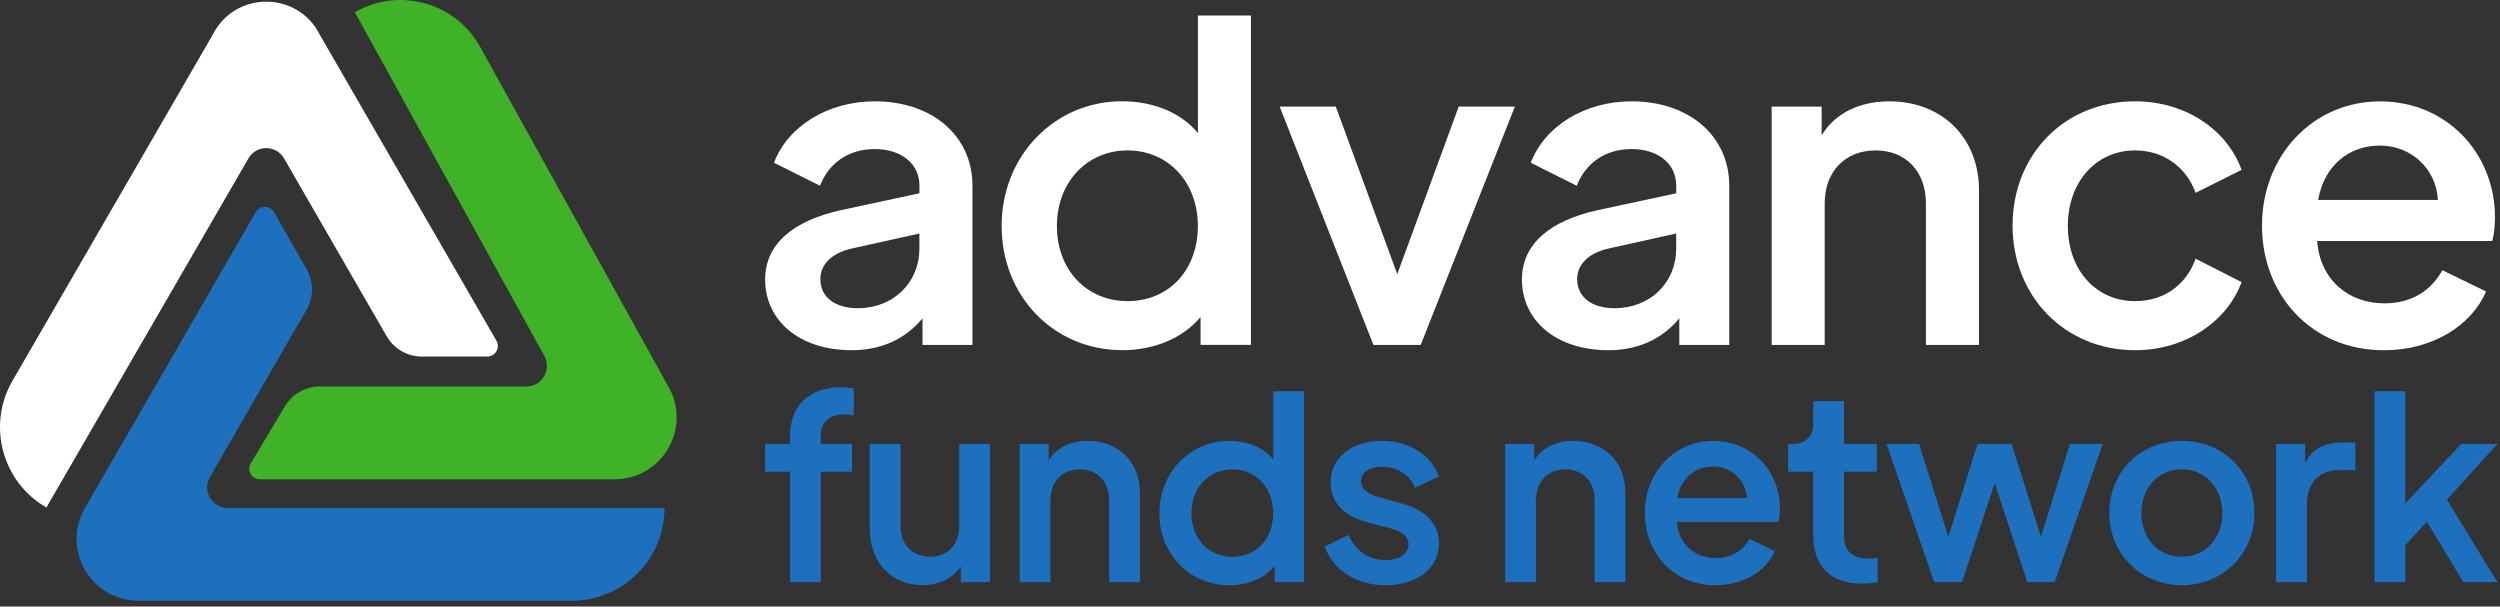
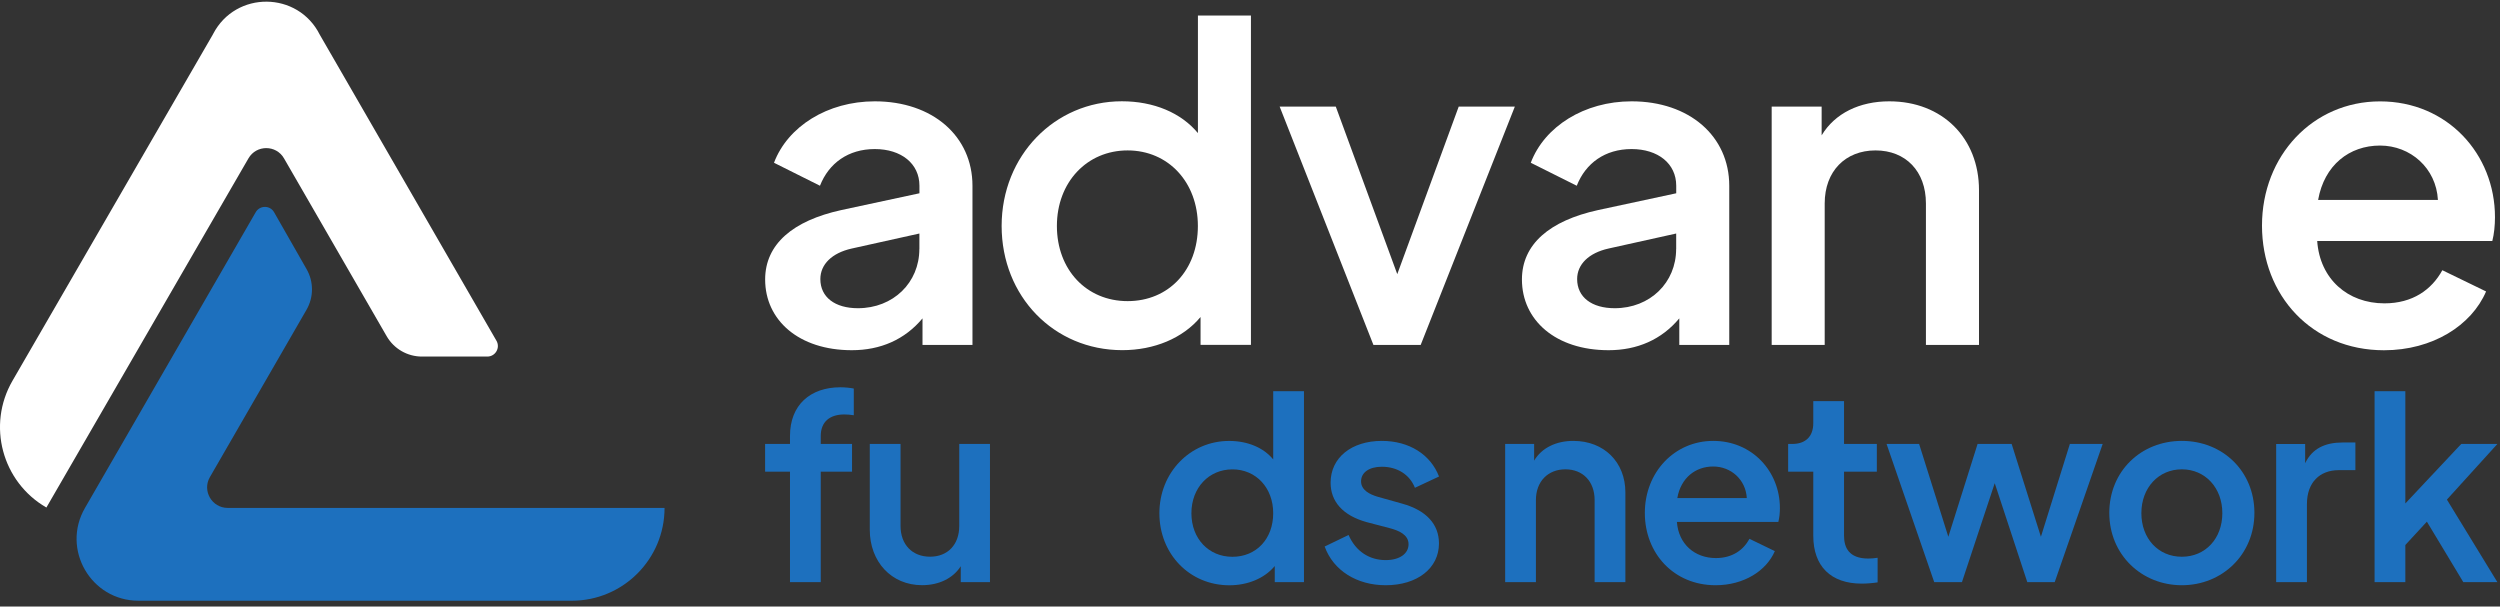
<svg xmlns="http://www.w3.org/2000/svg" width="305" height="74" viewBox="0 0 305 74" fill="none">
  <rect x="0" y="0" width="305" height="74" fill="#333333" stroke="none" />
  <path d="M5.657 61.917C0.244 58.792 -1.606 51.867 1.519 46.46L25.947 4.245L26.006 4.132C28.763 -1.156 36.352 -1.091 39.02 4.245L60.566 41.568C61.064 42.428 60.442 43.501 59.452 43.501H51.477C49.698 43.501 48.062 42.553 47.173 41.017L34.651 19.323C33.69 17.651 31.277 17.651 30.31 19.323L5.657 61.923V61.917Z" fill="white" />
  <path d="M27.778 61.971H81.075C81.075 68.22 76.005 73.289 69.756 73.289H16.898C11.088 73.289 7.459 66.999 10.365 61.971L31.2 25.886C31.697 25.027 32.943 25.027 33.435 25.886L37.407 32.841C38.285 34.377 38.279 36.262 37.395 37.792L25.608 58.206C24.642 59.878 25.851 61.965 27.778 61.965" fill="#1D70BE" />
-   <path d="M74.997 58.472H31.703C30.701 58.472 30.084 57.381 30.6 56.522L34.762 49.567C35.658 48.067 37.276 47.148 39.025 47.148H64.218C66.127 47.148 67.331 45.102 66.412 43.43L43.294 1.494C48.678 -1.618 55.568 0.291 58.585 5.733L81.531 47.142C84.436 52.176 80.807 58.466 74.997 58.466" fill="#3FB228" />
  <path d="M96.378 57.541H93.342V54.162H96.378V53.189C96.378 49.407 98.85 47.248 102.538 47.248C103.036 47.248 103.759 47.314 104.162 47.403V50.658C103.789 50.593 103.285 50.563 103.006 50.563C101.222 50.563 100.131 51.47 100.131 53.189V54.162H103.949V57.541H100.131V71.024H96.378V57.541Z" fill="#1D70BE" />
  <path d="M120.776 54.162V71.019H117.213V69.08C116.276 70.55 114.556 71.392 112.493 71.392C108.74 71.392 106.113 68.516 106.113 64.633V54.156H109.866V64.165C109.866 66.447 111.307 67.918 113.466 67.918C115.623 67.918 117.029 66.447 117.029 64.165V54.156H120.782L120.776 54.162Z" fill="#1D70BE" />
-   <path d="M139.067 60.073V71.018H135.314V61.01C135.314 58.727 133.873 57.257 131.751 57.257C129.628 57.257 128.152 58.727 128.152 61.01V71.018H124.398V54.162H127.932V56.196C128.869 54.63 130.624 53.789 132.717 53.789C136.47 53.789 139.067 56.386 139.067 60.073Z" fill="#1D70BE" />
  <path d="M159.084 47.723V71.024H155.521V69.056C154.27 70.556 152.236 71.404 149.983 71.404C145.133 71.404 141.445 67.585 141.445 62.617C141.445 57.648 145.198 53.794 149.954 53.794C152.206 53.794 154.145 54.607 155.331 56.047V47.729H159.084L159.084 47.723ZM155.331 62.611C155.331 59.516 153.238 57.263 150.357 57.263C147.475 57.263 145.352 59.516 145.352 62.611C145.352 65.706 147.445 67.929 150.357 67.929C153.268 67.929 155.331 65.742 155.331 62.611Z" fill="#1D70BE" />
  <path d="M161.615 66.672L164.526 65.267C165.404 67.271 167.058 68.332 169.062 68.332C170.752 68.332 171.843 67.55 171.843 66.394C171.843 65.237 170.657 64.734 169.62 64.455L166.744 63.702C163.803 62.89 162.333 61.17 162.333 58.888C162.333 55.852 164.864 53.789 168.588 53.789C171.902 53.789 174.529 55.443 175.56 58.135L172.62 59.51C171.991 57.915 170.491 56.943 168.582 56.943C167.017 56.943 166.05 57.66 166.05 58.727C166.05 59.795 167.112 60.322 168.084 60.607L171.084 61.449C173.995 62.261 175.554 63.951 175.554 66.299C175.554 69.335 172.898 71.398 169.05 71.398C165.546 71.398 162.671 69.613 161.609 66.678" fill="#1D70BE" />
  <path d="M198.297 60.073V71.018H194.544V61.01C194.544 58.727 193.103 57.257 190.981 57.257C188.858 57.257 187.382 58.727 187.382 61.01V71.018H183.629V54.162H187.163V56.196C188.099 54.63 189.854 53.789 191.947 53.789C195.7 53.789 198.297 56.386 198.297 60.073Z" fill="#1D70BE" />
  <path d="M216.969 63.672H204.583C204.773 66.364 206.741 68.084 209.338 68.084C211.342 68.084 212.688 67.111 213.435 65.736L216.53 67.236C215.498 69.643 212.747 71.398 209.302 71.398C204.204 71.398 200.67 67.52 200.67 62.575C200.67 57.631 204.269 53.789 209.018 53.789C213.767 53.789 217.147 57.512 217.147 61.983C217.147 62.575 217.088 63.168 216.957 63.672M213.109 60.761C212.984 58.508 211.17 56.913 209.012 56.913C206.854 56.913 205.069 58.289 204.631 60.761H213.109Z" fill="#1D70BE" />
  <path d="M221.22 65.362V57.542H218.154V54.162H218.653C220.277 54.162 221.22 53.255 221.22 51.63V48.938H224.973V54.162H228.975V57.542H224.973V65.362C224.973 66.803 225.566 68.143 227.943 68.143C228.258 68.143 228.661 68.113 229.07 68.048V71.048C228.477 71.143 227.724 71.202 227.131 71.202C223.348 71.202 221.22 69.074 221.22 65.356" fill="#1D70BE" />
  <path d="M256.526 54.162L250.674 71.024H247.331L243.358 58.947L239.356 71.024H235.976L230.16 54.162H234.132L237.696 65.487L241.265 54.162H245.421L248.991 65.487L252.524 54.162H256.526Z" fill="#1D70BE" />
  <path d="M257.334 62.575C257.334 57.477 261.212 53.789 266.186 53.789C271.161 53.789 275.038 57.477 275.038 62.575C275.038 67.674 271.095 71.398 266.186 71.398C261.277 71.398 257.334 67.674 257.334 62.575ZM271.125 62.605C271.125 59.51 269.032 57.257 266.186 57.257C263.34 57.257 261.247 59.51 261.247 62.605C261.247 65.7 263.311 67.923 266.186 67.923C269.062 67.923 271.125 65.7 271.125 62.605Z" fill="#1D70BE" />
  <path d="M287.358 53.978V57.358H285.324C283.012 57.358 281.446 58.858 281.446 61.484V71.024H277.693V54.168H281.227V56.516C282.105 54.672 283.729 53.984 285.792 53.984H287.358L287.358 53.978Z" fill="#1D70BE" />
  <path d="M298.522 60.951L304.682 71.024H300.526L296.079 63.643L293.452 66.489V71.024H289.699V47.723H293.452V61.419L300.271 54.162H304.682L298.522 60.951Z" fill="#1D70BE" />
  <path d="M118.641 22.661V42.079H112.546V38.841C110.388 41.432 107.423 42.725 103.919 42.725C97.445 42.725 93.348 39.055 93.348 34.098C93.348 29.782 96.745 26.924 102.627 25.631L112.172 23.58V22.661C112.172 19.963 109.961 18.185 106.724 18.185C103.486 18.185 101.115 19.91 100.036 22.661L94.427 19.857C96.099 15.434 100.955 12.362 106.723 12.362C113.791 12.362 118.641 16.625 118.641 22.661ZM112.166 30.375V28.489L103.913 30.321C101.488 30.861 100.083 32.26 100.083 34.045C100.083 36.256 101.862 37.602 104.666 37.602C108.982 37.602 112.161 34.478 112.161 30.375" fill="white" />
  <path d="M152.615 1.897V42.073H146.467V38.675C144.309 41.266 140.805 42.719 136.921 42.719C128.561 42.719 122.199 36.138 122.199 27.564C122.199 18.991 128.674 12.356 136.868 12.356C140.751 12.356 144.095 13.756 146.147 16.24V1.897H152.621H152.615ZM146.141 27.57C146.141 22.234 142.53 18.351 137.567 18.351C132.605 18.351 128.941 22.234 128.941 27.57C128.941 32.906 132.551 36.737 137.567 36.737C142.583 36.737 146.141 32.96 146.141 27.57Z" fill="white" />
  <path d="M184.81 13.008L173.325 42.078H167.556L156.119 13.008H162.967L170.467 33.446L177.962 13.008H184.81Z" fill="white" />
  <path d="M210.969 22.661V42.079H204.874V38.841C202.716 41.432 199.751 42.725 196.247 42.725C189.773 42.725 185.676 39.055 185.676 34.098C185.676 29.782 189.073 26.924 194.955 25.631L204.5 23.58V22.661C204.5 19.963 202.289 18.185 199.052 18.185C195.814 18.185 193.443 19.91 192.364 22.661L186.755 19.857C188.427 15.434 193.283 12.362 199.052 12.362C206.119 12.362 210.969 16.625 210.969 22.661ZM204.495 30.375V28.489L196.241 30.321C193.816 30.861 192.411 32.26 192.411 34.045C192.411 36.256 194.19 37.602 196.994 37.602C201.311 37.602 204.489 34.478 204.489 30.375" fill="white" />
  <path d="M241.438 23.201V42.079H234.963V24.819C234.963 20.882 232.485 18.351 228.815 18.351C225.145 18.351 222.613 20.882 222.613 24.819V42.079H216.145V13.009H222.24V16.513C223.858 13.815 226.876 12.362 230.493 12.362C236.967 12.362 241.438 16.839 241.438 23.201Z" fill="white" />
-   <path d="M245.535 27.517C245.535 18.831 251.897 12.362 260.476 12.362C266.625 12.362 271.694 15.813 273.473 20.722L267.864 23.527C266.731 20.396 263.98 18.351 260.476 18.351C255.733 18.351 252.276 22.181 252.276 27.57C252.276 32.96 255.727 36.737 260.476 36.737C264.034 36.737 266.731 34.739 267.864 31.561L273.473 34.418C271.747 39.161 266.678 42.725 260.476 42.725C251.956 42.725 245.535 36.197 245.535 27.517Z" fill="white" />
  <path d="M304.055 29.402H282.698C283.024 34.039 286.422 37.009 290.898 37.009C294.349 37.009 296.667 35.337 297.966 32.966L303.302 35.557C301.523 39.707 296.774 42.731 290.845 42.731C282.052 42.731 275.963 36.043 275.963 27.523C275.963 19.003 282.165 12.368 290.365 12.368C298.565 12.368 304.387 18.783 304.387 26.497C304.387 27.523 304.28 28.549 304.061 29.408M297.426 24.392C297.213 20.509 294.082 17.758 290.359 17.758C286.635 17.758 283.564 20.129 282.811 24.392H297.426Z" fill="white" />
</svg>